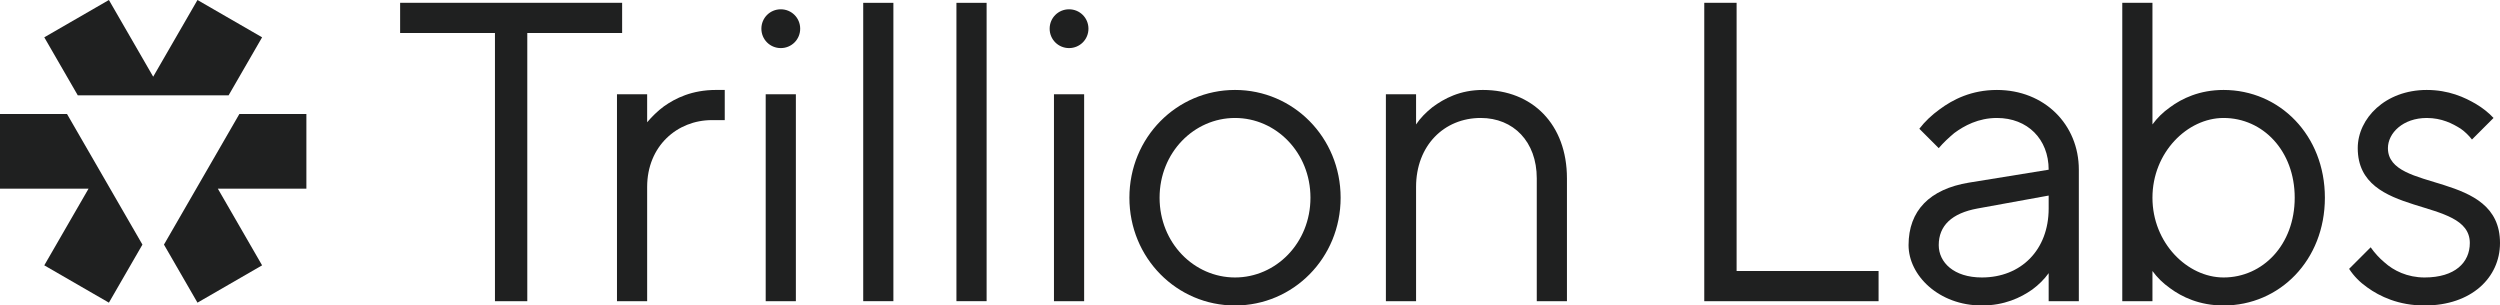
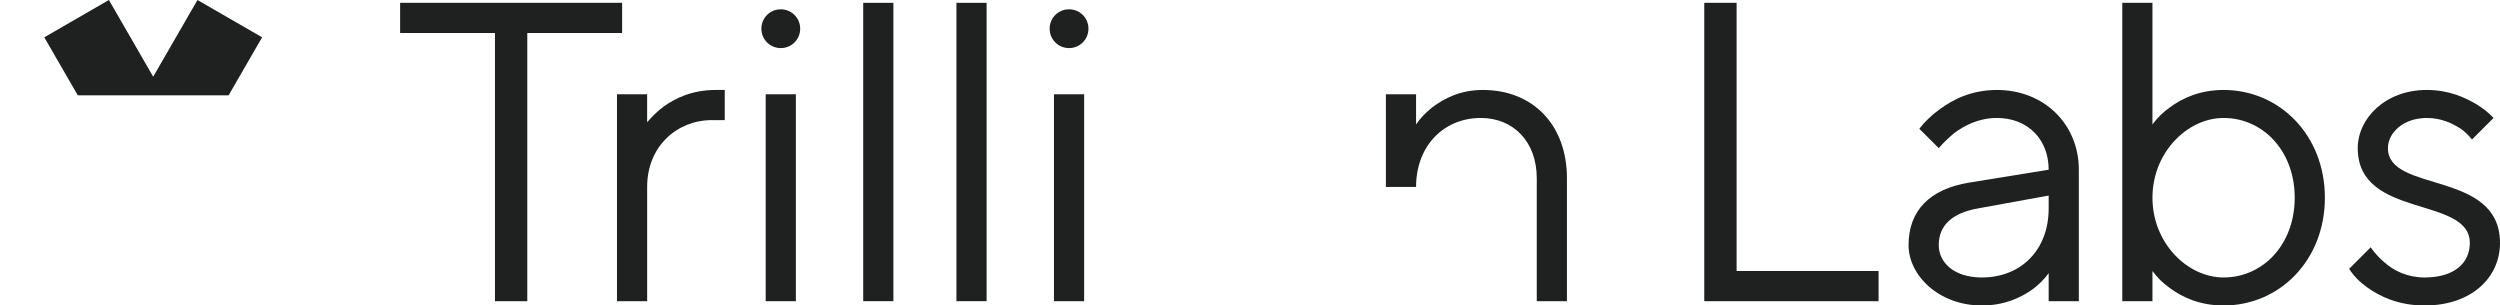
<svg xmlns="http://www.w3.org/2000/svg" id="_레이어_1" data-name="레이어 1" viewBox="0 0 4132.26 504.94">
  <defs>
    <style>
      .cls-1 {
        fill: #1f2020;
      }
    </style>
  </defs>
  <g>
    <path class="cls-1" d="M818.13,54.56h-156.76V4.68h366.95v49.88h-156.76v443.26h-53.44V54.56Z" />
    <path class="cls-1" d="M1019.8,155.8h49.87v46.31c7.84-9.26,17.11-18.53,27.79-26.36,19.24-13.54,46.32-27.08,86.22-27.08h14.25v49.88h-21.38c-57,0-106.88,42.75-106.88,110.44v188.82h-49.87V155.8Z" />
    <path class="cls-1" d="M1290.56,15.37c17.81,0,32.07,14.25,32.07,32.06s-14.25,32.06-32.07,32.06-32.07-14.25-32.07-32.06,14.25-32.06,32.07-32.06ZM1265.62,155.8h49.88v342.01h-49.88V155.8Z" />
    <path class="cls-1" d="M1426.82,4.68h49.87v493.13h-49.87V4.68Z" />
    <path class="cls-1" d="M1580.89,4.68h49.88v493.13h-49.88V4.68Z" />
    <path class="cls-1" d="M1767.04,15.37c17.81,0,32.07,14.25,32.07,32.06s-14.25,32.06-32.07,32.06-32.07-14.25-32.07-32.06,14.25-32.06,32.07-32.06ZM1742.1,155.8h49.88v342.01h-49.88V155.8Z" />
-     <path class="cls-1" d="M1866.79,326.81c0-99.75,78.38-178.13,174.57-178.13s174.57,78.38,174.57,178.13-78.38,178.13-174.57,178.13-174.57-78.38-174.57-178.13ZM2166.06,326.81c0-74.82-57.01-131.82-124.69-131.82s-124.69,57-124.69,131.82,57.01,131.82,124.69,131.82,124.69-57,124.69-131.82Z" />
-     <path class="cls-1" d="M2290.75,155.8h49.88v49.88c7.13-10.69,16.38-19.95,27.07-28.5,19.24-14.25,45.6-28.5,83.37-28.5,81.94,0,138.94,57,138.94,146.07v203.07h-49.88v-203.07c0-60.57-38.48-99.76-92.63-99.76-60.57,0-106.88,45.6-106.88,114v188.82h-49.88V155.8Z" />
+     <path class="cls-1" d="M2290.75,155.8h49.88v49.88c7.13-10.69,16.38-19.95,27.07-28.5,19.24-14.25,45.6-28.5,83.37-28.5,81.94,0,138.94,57,138.94,146.07v203.07h-49.88v-203.07c0-60.57-38.48-99.76-92.63-99.76-60.57,0-106.88,45.6-106.88,114h-49.88V155.8Z" />
    <path class="cls-1" d="M2817,4.68h53.44v443.26h234.66v49.88h-288.11V4.68Z" />
    <path class="cls-1" d="M3386.24,451.5c-7.13,9.97-16.39,19.24-27.08,27.08-19.24,13.54-46.32,26.36-83.37,26.36-71.25,0-121.13-49.88-121.13-99.75,0-57,34.92-92.63,99.76-103.32l131.82-21.37c0-50.59-34.92-85.51-85.51-85.51-30.64,0-54.15,12.83-70.54,24.94-9.26,7.84-17.81,15.68-25.65,24.94l-32.07-32.06c9.26-12.11,20.67-22.8,33.49-32.06,22.09-16.39,52.73-32.07,94.77-32.07,78.38,0,135.38,57,135.38,131.82v217.32h-49.87v-46.31ZM3386.24,323.24l-117.57,21.38c-42.75,7.84-64.12,28.5-64.12,60.57,0,28.5,24.94,53.44,71.25,53.44,64.84,0,110.45-45.6,110.45-114v-21.38Z" />
    <path class="cls-1" d="M3507.92,4.68h49.88v201c7.84-10.69,17.1-19.95,29.21-28.5,19.24-14.25,48.46-28.5,88.36-28.5,92.63,0,167.45,74.82,167.45,178.13s-74.82,178.13-167.45,178.13c-39.9,0-69.12-14.25-88.36-28.5-12.11-8.55-21.37-17.81-29.21-28.5v49.88h-49.88V4.68ZM3792.94,326.81c0-77.66-52.73-131.82-117.57-131.82-59.85,0-117.57,57-117.57,131.82s57.71,131.82,117.57,131.82c64.84,0,117.57-54.15,117.57-131.82Z" />
    <path class="cls-1" d="M3918.49,408.75c6.42,9.26,14.25,17.81,22.8,24.94,14.97,13.54,37.77,24.94,66.27,24.94,50.59,0,74.81-24.94,74.81-57,0-78.38-185.25-39.19-185.25-156.76,0-49.16,45.6-96.19,114-96.19,36.34,0,62.7,12.11,81.94,23.51,10.69,6.41,20.66,14.25,28.5,22.8l-35.63,35.63c-4.99-6.41-11.4-12.83-18.52-17.81-13.54-8.55-31.36-17.81-56.29-17.81-39.19,0-64.13,24.94-64.13,49.88,0,74.82,185.26,35.63,185.26,156.76,0,57-47.03,103.32-124.69,103.32-42.75,0-74.1-14.96-94.77-29.93-12.11-8.55-22.09-18.53-29.93-30.64l35.62-35.63Z" />
  </g>
  <g>
-     <polygon class="cls-1" points="506.43 188.45 395.64 188.45 342.23 280.96 324.42 311.8 271.01 404.31 326.41 500.26 433.23 438.58 360.04 311.8 506.43 311.8 506.43 188.45" />
-     <polygon class="cls-1" points="164.2 280.95 110.79 188.45 0 188.45 0 311.8 146.39 311.8 73.19 438.58 180.02 500.26 235.42 404.3 182.01 311.8 164.2 280.95" />
    <polygon class="cls-1" points="235.4 157.62 271.02 157.62 377.84 157.62 433.23 61.68 326.41 0 253.21 126.78 180.02 0 73.19 61.68 128.59 157.62 235.4 157.62" />
  </g>
</svg>